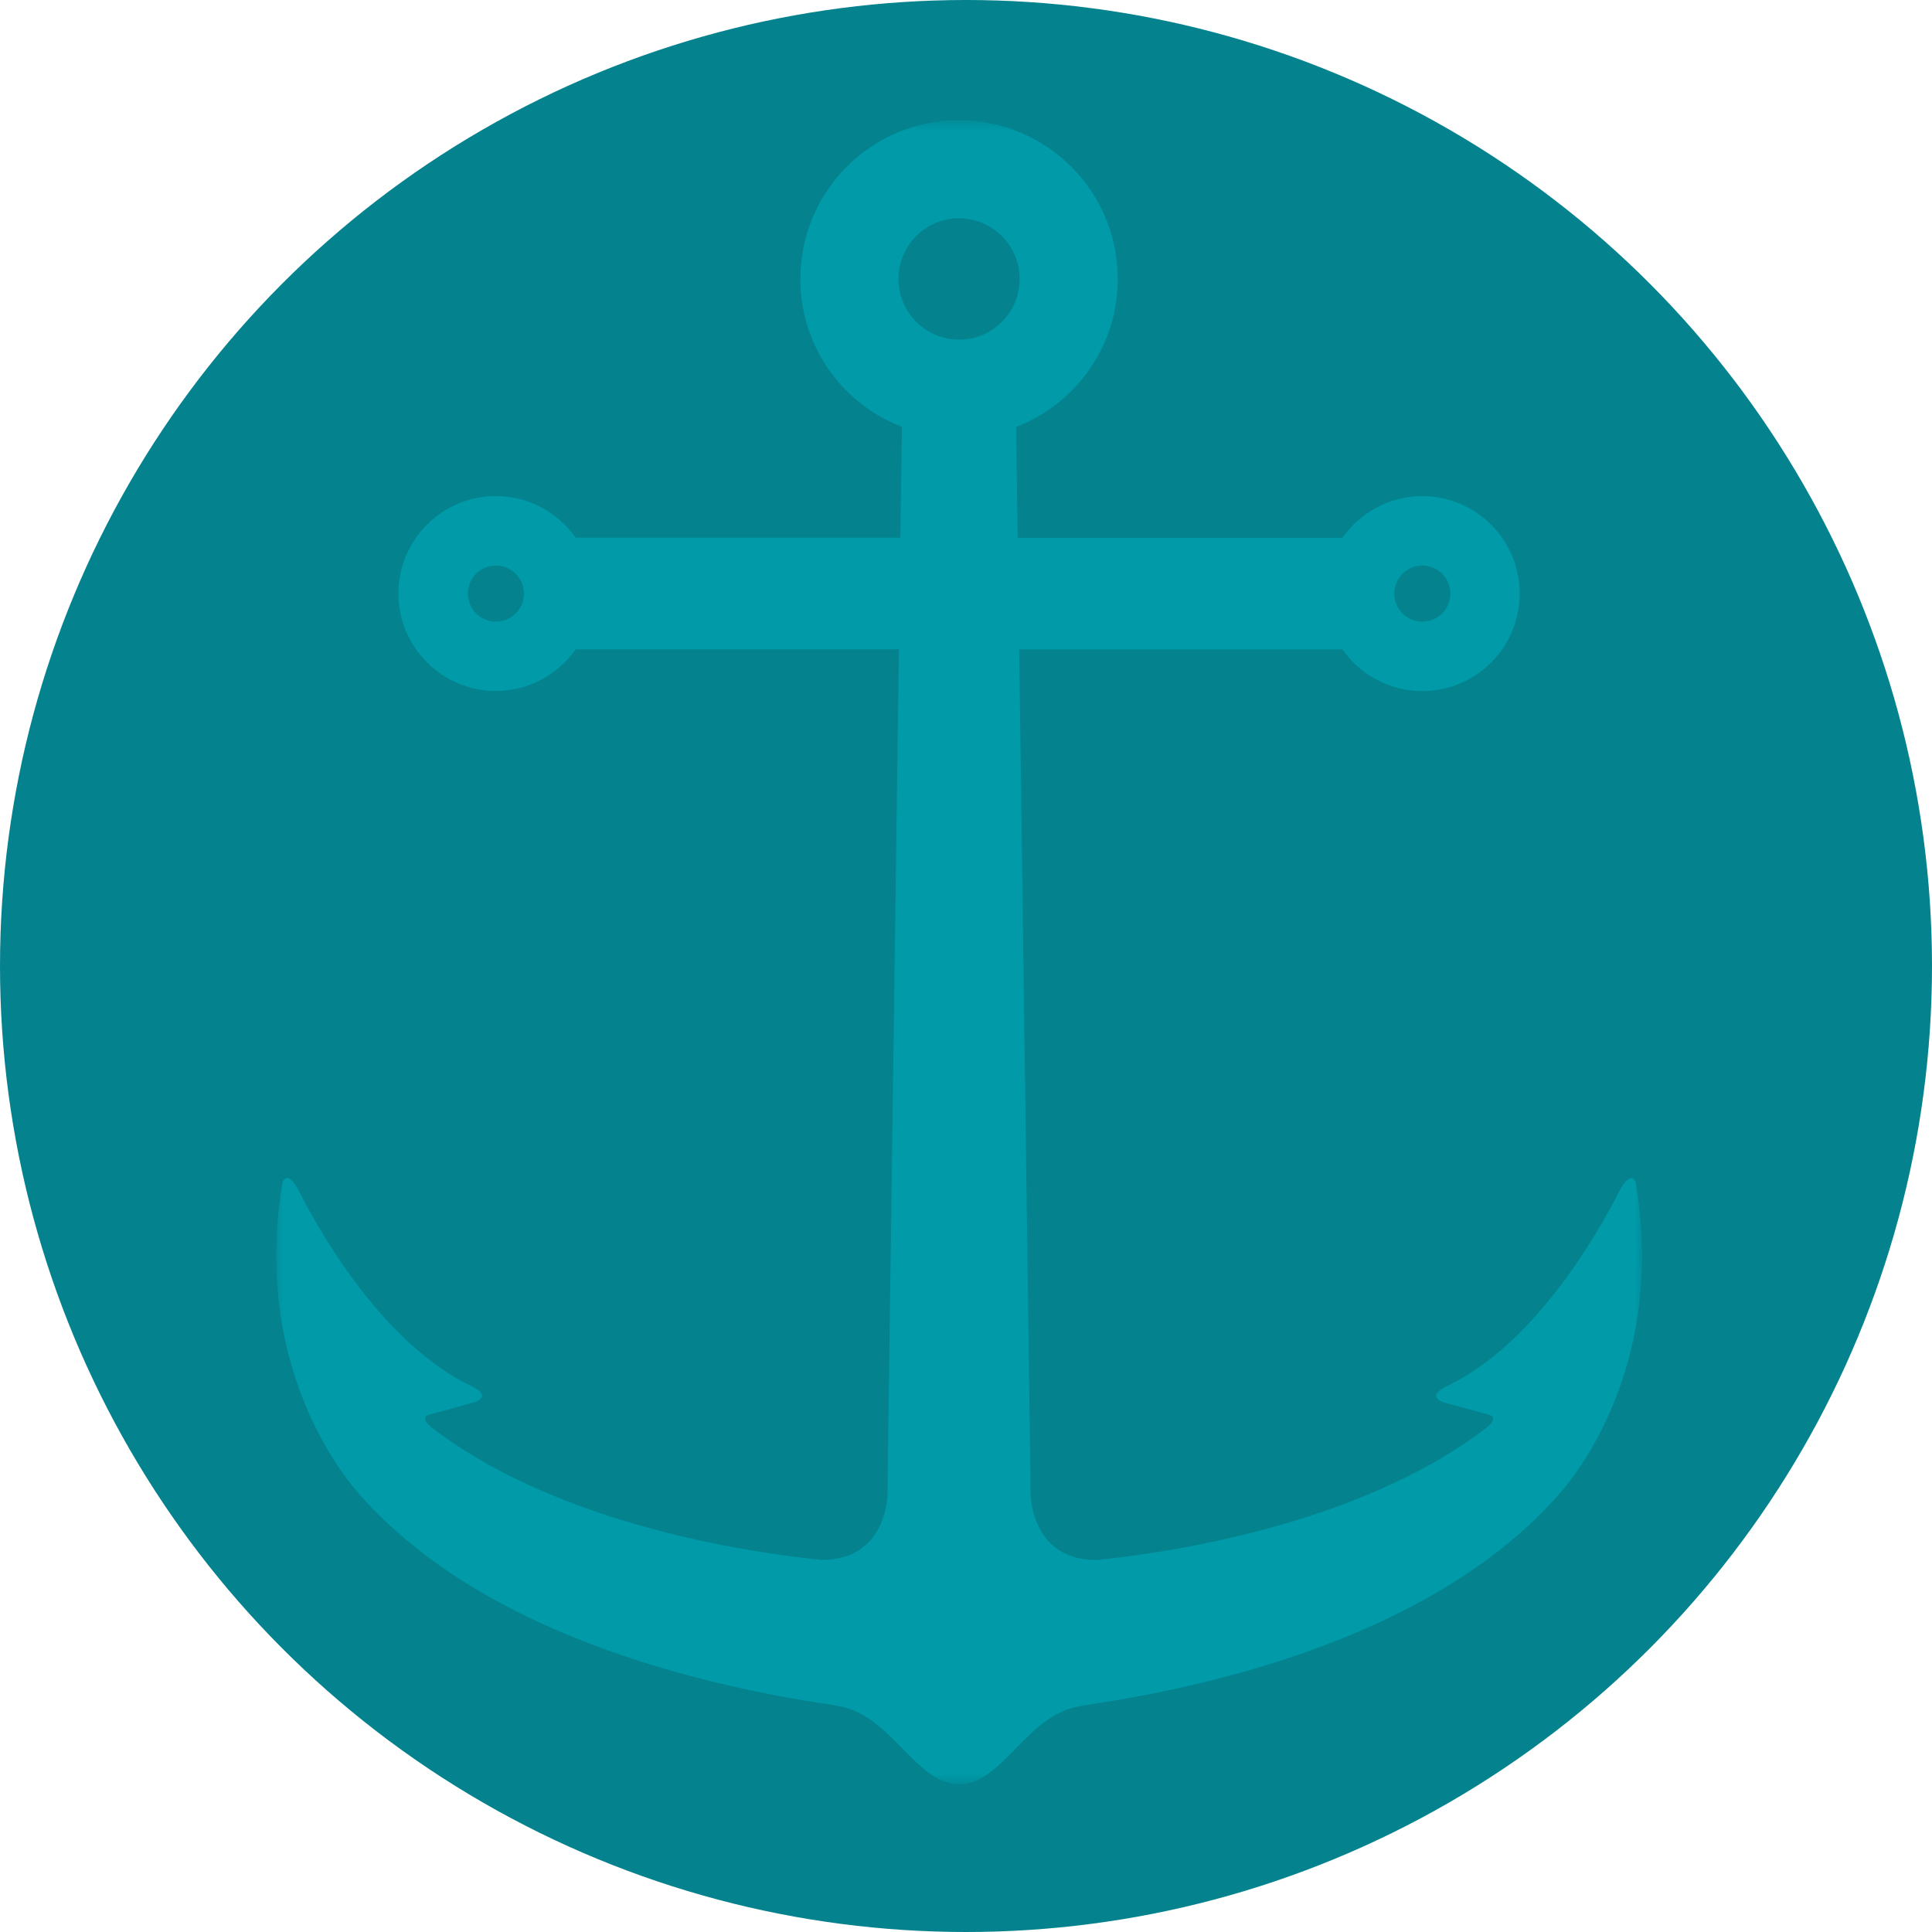
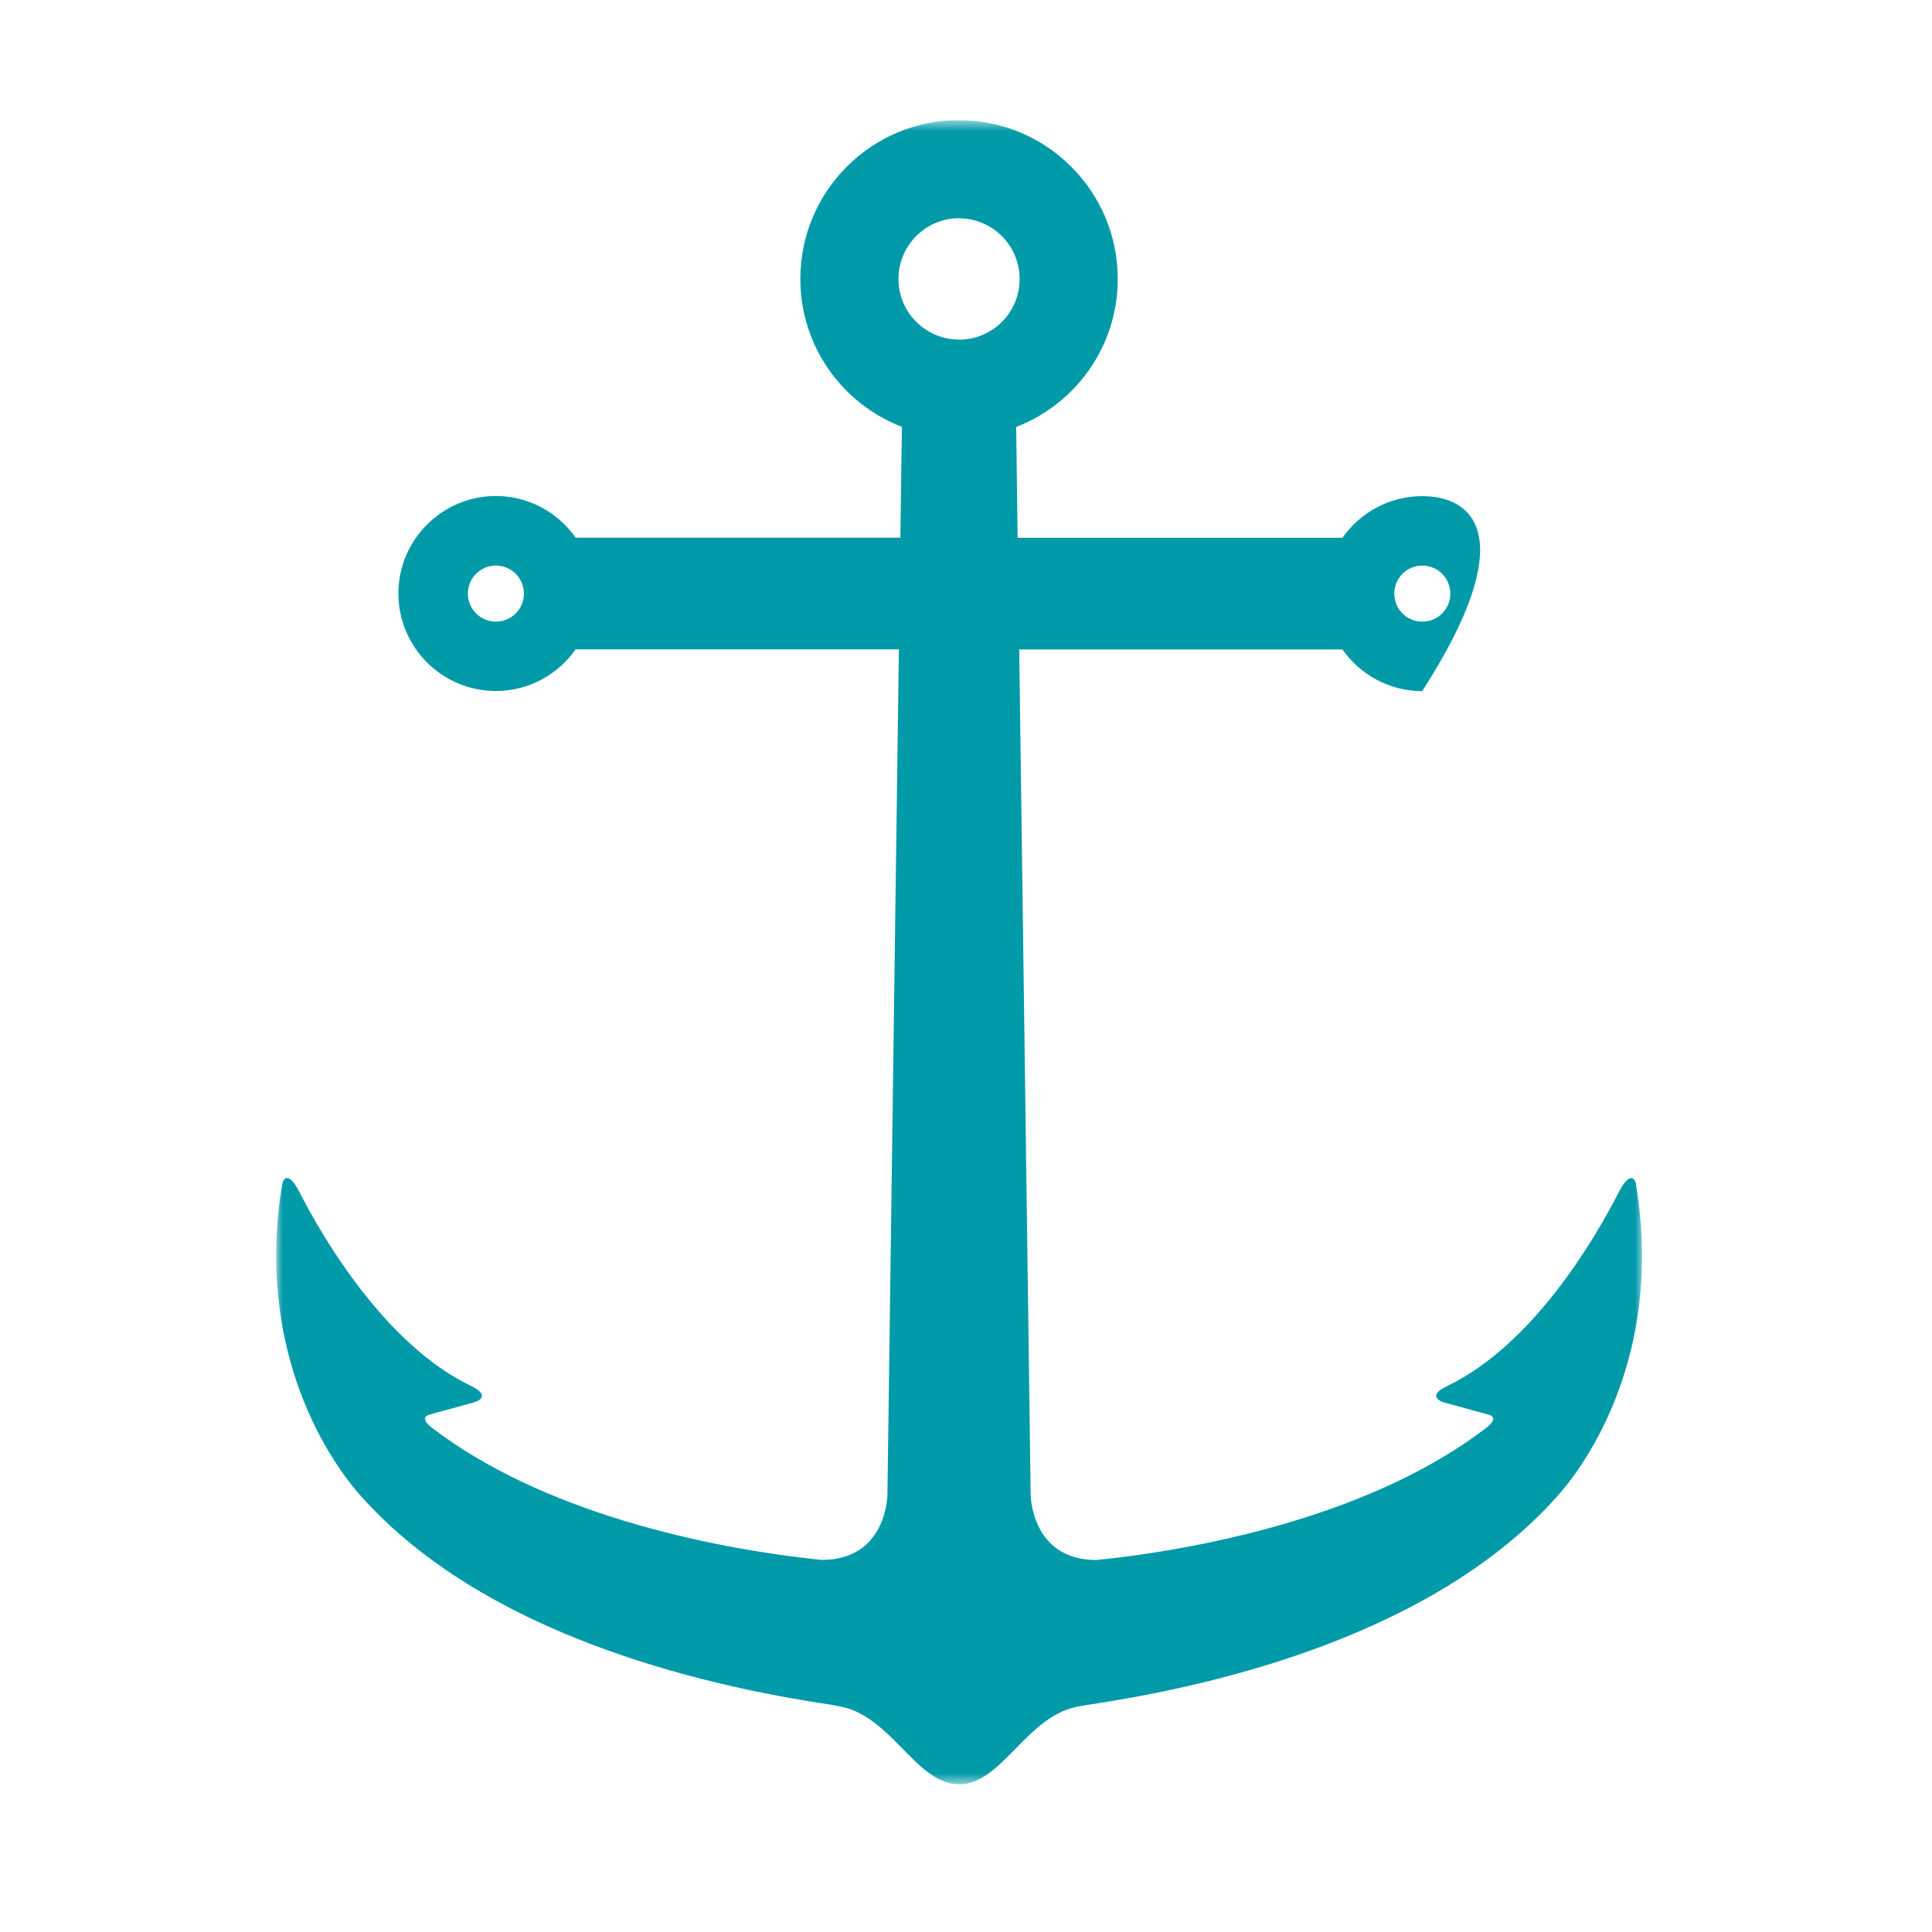
<svg xmlns="http://www.w3.org/2000/svg" width="140" height="140" viewBox="0 0 140 140" fill="none">
-   <circle cx="70" cy="70" r="70" fill="#04828E" />
  <g clip-path="url(#clip0_224_1218)">
    <mask id="mask0_224_1218" style="mask-type:luminance" maskUnits="userSpaceOnUse" x="20" y="8" width="99" height="122">
      <path d="M118.999 8.703H20V129.297H118.999V8.703Z" fill="white" />
    </mask>
    <g mask="url(#mask0_224_1218)">
-       <path d="M37.964 43.016C37.964 44.14 37.051 45.046 35.934 45.046C34.817 45.046 33.904 44.14 33.904 43.016C33.904 41.891 34.809 40.985 35.934 40.985C37.059 40.985 37.964 41.891 37.964 43.016ZM60.631 123.613C64.556 124.157 66.322 129.297 69.5 129.297V24.606C67.069 24.606 65.107 22.636 65.107 20.213C65.107 17.79 67.077 15.813 69.5 15.813V8.703C63.145 8.703 57.997 13.85 57.997 20.213C57.997 25.112 61.046 29.271 65.356 30.931L65.243 38.962H41.716C40.433 37.143 38.327 35.943 35.934 35.943C32.039 35.943 28.869 39.113 28.869 43.008C28.869 46.903 32.039 50.073 35.934 50.073C38.319 50.073 40.433 48.873 41.716 47.054H65.137L64.307 108.276C64.307 108.276 64.307 113.046 59.522 113.038C51.136 112.163 39.24 109.566 31.269 103.437C30.25 102.63 31.201 102.486 31.201 102.486L34.379 101.611C34.379 101.611 35.806 101.203 34.047 100.388C27.956 97.406 23.487 89.896 21.661 86.311C20.921 84.892 20.514 85.36 20.446 85.843C18.551 97.21 23.291 105.196 26.129 108.381C34.892 118.254 50.321 122.073 60.223 123.53C60.352 123.56 60.488 123.583 60.639 123.606M101.035 43.016C101.035 41.891 101.941 40.985 103.066 40.985C104.19 40.985 105.096 41.891 105.096 43.016C105.096 44.14 104.19 45.046 103.066 45.046C101.941 45.046 101.035 44.14 101.035 43.016ZM118.562 85.85C118.494 85.375 118.086 84.9 117.339 86.319C115.512 89.911 111.052 97.422 104.953 100.395C103.194 101.203 104.613 101.618 104.613 101.618L107.798 102.494C107.798 102.494 108.749 102.63 107.73 103.445C99.767 109.574 87.872 112.17 79.478 113.046C74.693 113.061 74.685 108.283 74.685 108.283L73.855 47.062H97.276C98.56 48.88 100.665 50.081 103.058 50.081C106.953 50.081 110.123 46.91 110.123 43.016C110.123 39.121 106.961 35.951 103.058 35.951C100.673 35.951 98.56 37.151 97.276 38.97H73.742L73.636 30.939C77.939 29.278 80.996 25.112 80.996 20.221C80.996 13.858 75.848 8.71 69.485 8.71V15.82C71.915 15.82 73.885 17.79 73.885 20.221C73.885 22.651 71.915 24.614 69.485 24.614V129.304C72.67 129.304 74.429 124.164 78.354 123.621C78.512 123.598 78.648 123.575 78.769 123.545C88.672 122.088 104.1 118.269 112.871 108.396C115.716 105.211 120.449 97.225 118.554 85.858" fill="#009AA8" />
+       <path d="M37.964 43.016C37.964 44.14 37.051 45.046 35.934 45.046C34.817 45.046 33.904 44.14 33.904 43.016C33.904 41.891 34.809 40.985 35.934 40.985C37.059 40.985 37.964 41.891 37.964 43.016ZM60.631 123.613C64.556 124.157 66.322 129.297 69.5 129.297V24.606C67.069 24.606 65.107 22.636 65.107 20.213C65.107 17.79 67.077 15.813 69.5 15.813V8.703C63.145 8.703 57.997 13.85 57.997 20.213C57.997 25.112 61.046 29.271 65.356 30.931L65.243 38.962H41.716C40.433 37.143 38.327 35.943 35.934 35.943C32.039 35.943 28.869 39.113 28.869 43.008C28.869 46.903 32.039 50.073 35.934 50.073C38.319 50.073 40.433 48.873 41.716 47.054H65.137L64.307 108.276C64.307 108.276 64.307 113.046 59.522 113.038C51.136 112.163 39.24 109.566 31.269 103.437C30.25 102.63 31.201 102.486 31.201 102.486L34.379 101.611C34.379 101.611 35.806 101.203 34.047 100.388C27.956 97.406 23.487 89.896 21.661 86.311C20.921 84.892 20.514 85.36 20.446 85.843C18.551 97.21 23.291 105.196 26.129 108.381C34.892 118.254 50.321 122.073 60.223 123.53C60.352 123.56 60.488 123.583 60.639 123.606M101.035 43.016C101.035 41.891 101.941 40.985 103.066 40.985C104.19 40.985 105.096 41.891 105.096 43.016C105.096 44.14 104.19 45.046 103.066 45.046C101.941 45.046 101.035 44.14 101.035 43.016ZM118.562 85.85C118.494 85.375 118.086 84.9 117.339 86.319C115.512 89.911 111.052 97.422 104.953 100.395C103.194 101.203 104.613 101.618 104.613 101.618L107.798 102.494C107.798 102.494 108.749 102.63 107.73 103.445C99.767 109.574 87.872 112.17 79.478 113.046C74.693 113.061 74.685 108.283 74.685 108.283L73.855 47.062H97.276C98.56 48.88 100.665 50.081 103.058 50.081C110.123 39.121 106.961 35.951 103.058 35.951C100.673 35.951 98.56 37.151 97.276 38.97H73.742L73.636 30.939C77.939 29.278 80.996 25.112 80.996 20.221C80.996 13.858 75.848 8.71 69.485 8.71V15.82C71.915 15.82 73.885 17.79 73.885 20.221C73.885 22.651 71.915 24.614 69.485 24.614V129.304C72.67 129.304 74.429 124.164 78.354 123.621C78.512 123.598 78.648 123.575 78.769 123.545C88.672 122.088 104.1 118.269 112.871 108.396C115.716 105.211 120.449 97.225 118.554 85.858" fill="#009AA8" />
    </g>
  </g>
  <defs>
    <clipPath id="clip0_224_1218">
      <rect width="98.999" height="120.594" fill="white" transform="translate(20.001 8.703)" />
    </clipPath>
  </defs>
</svg>